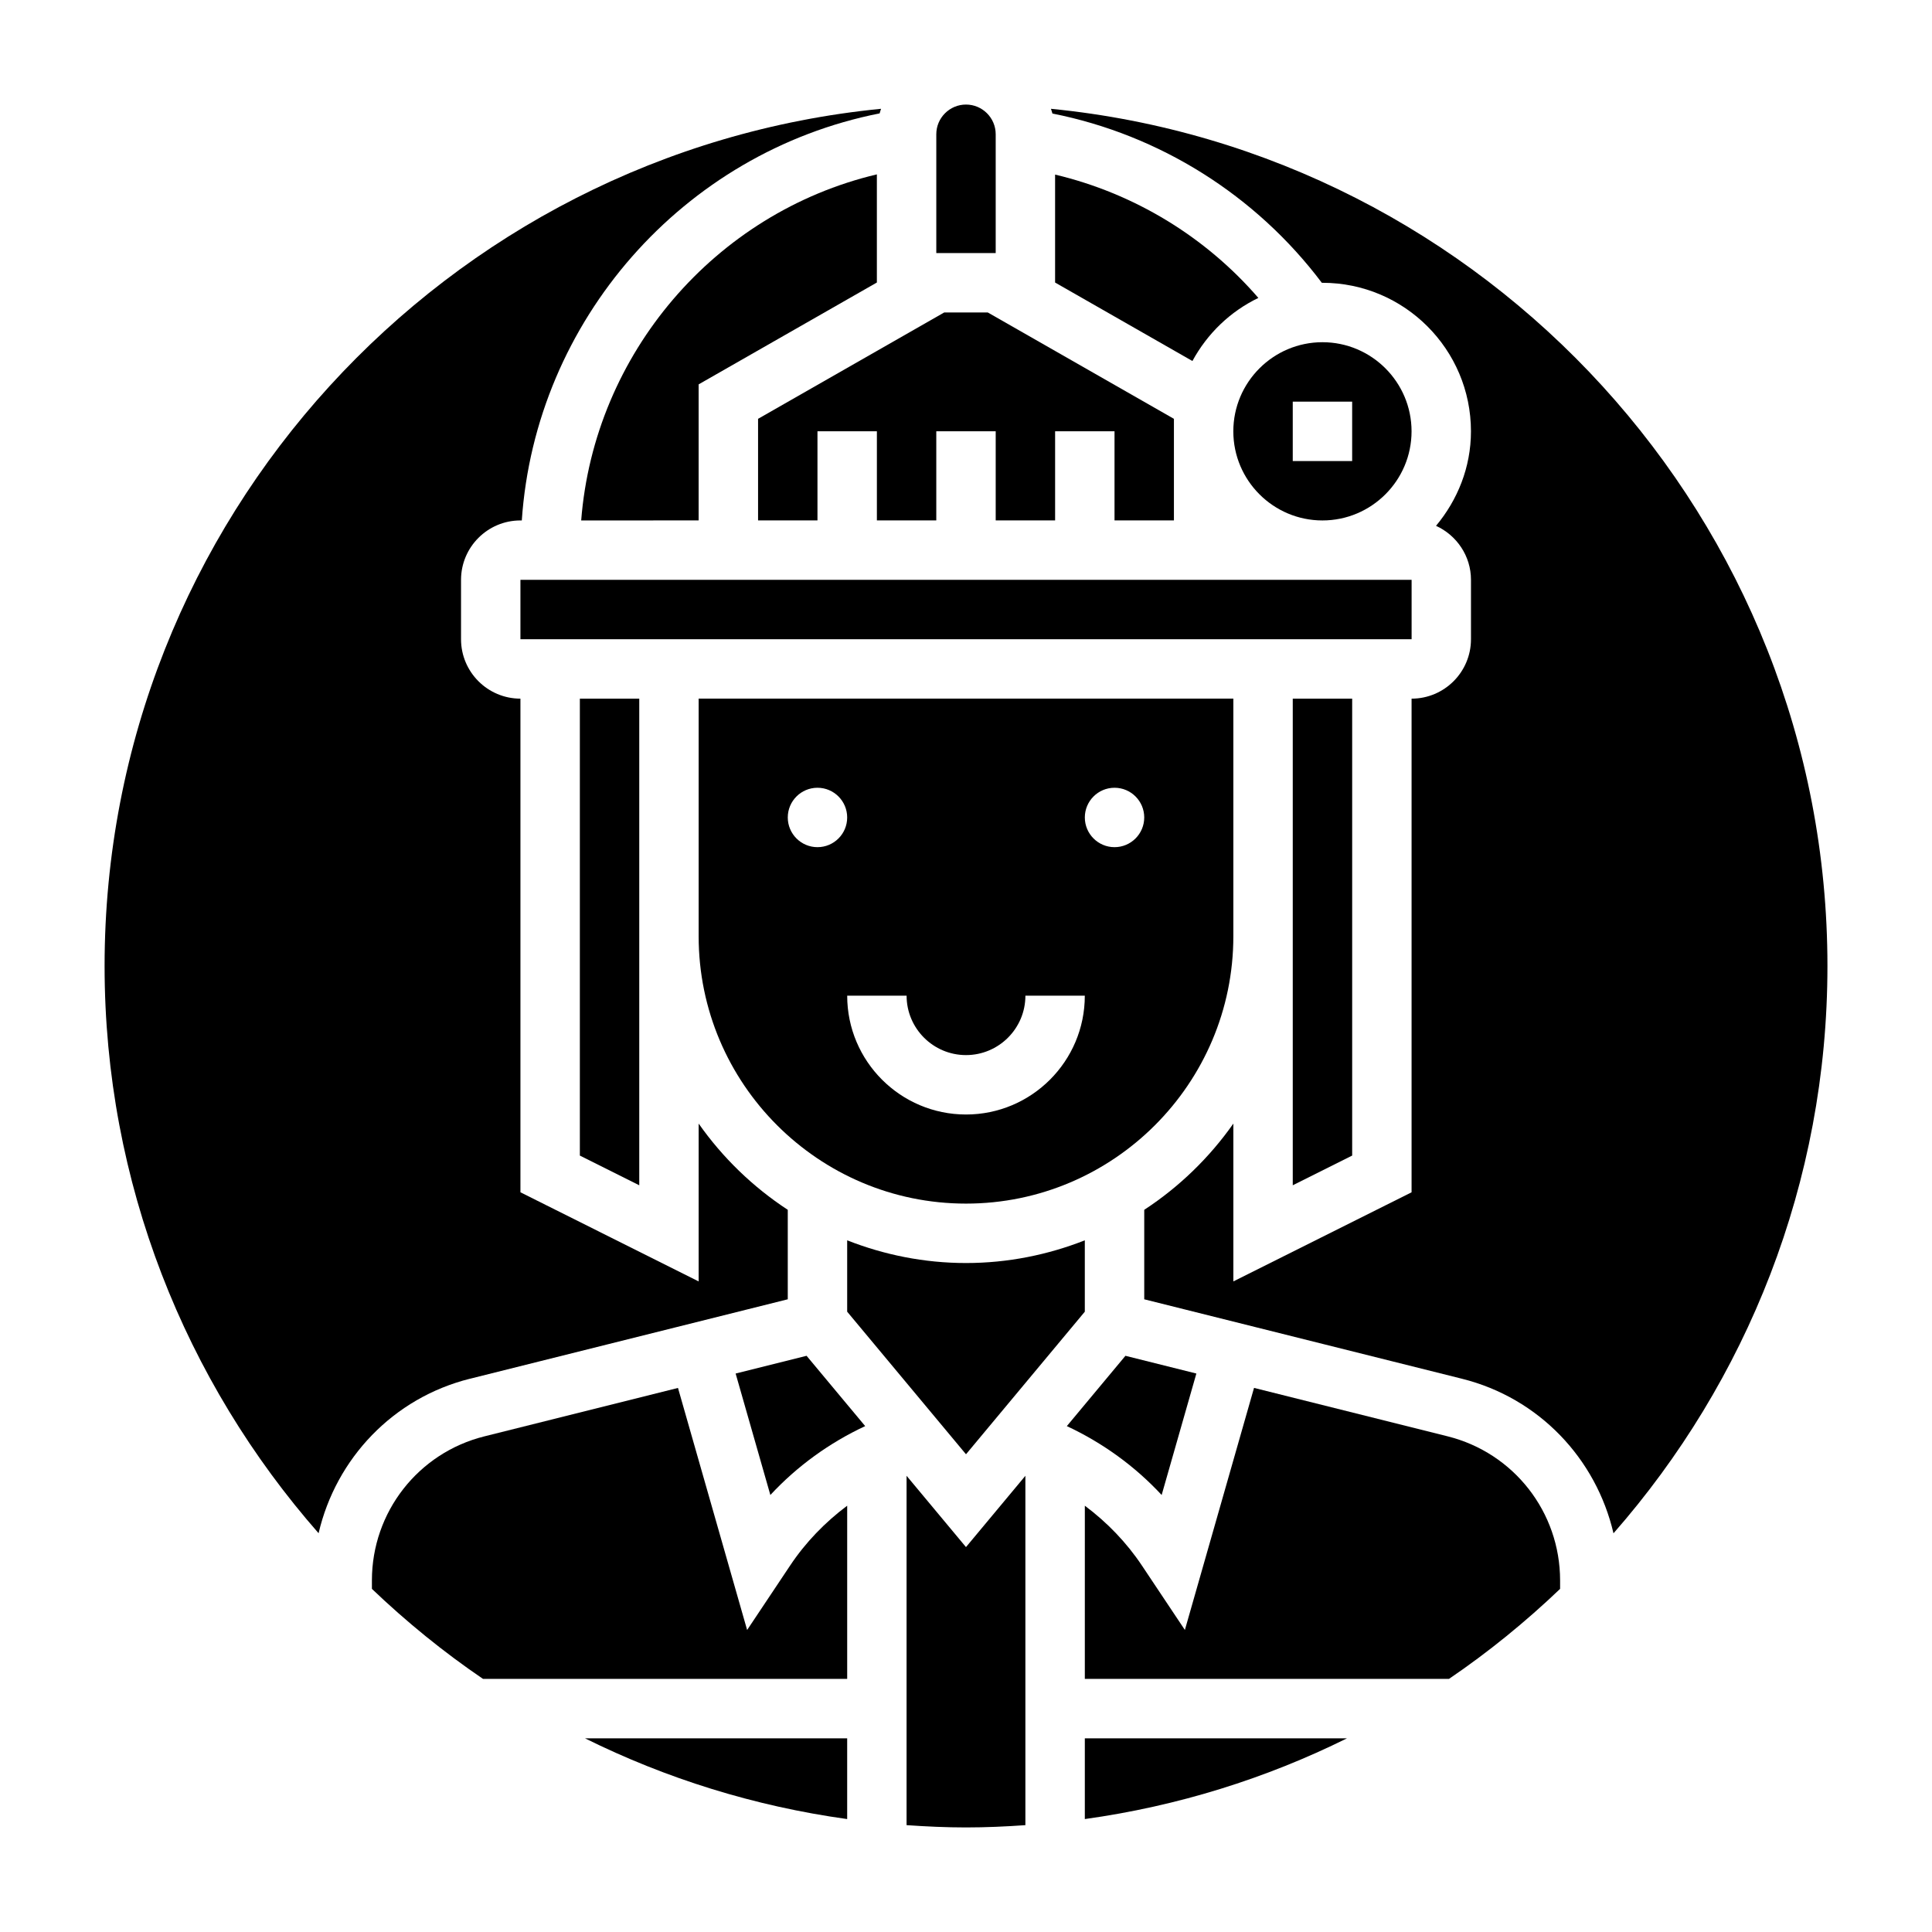
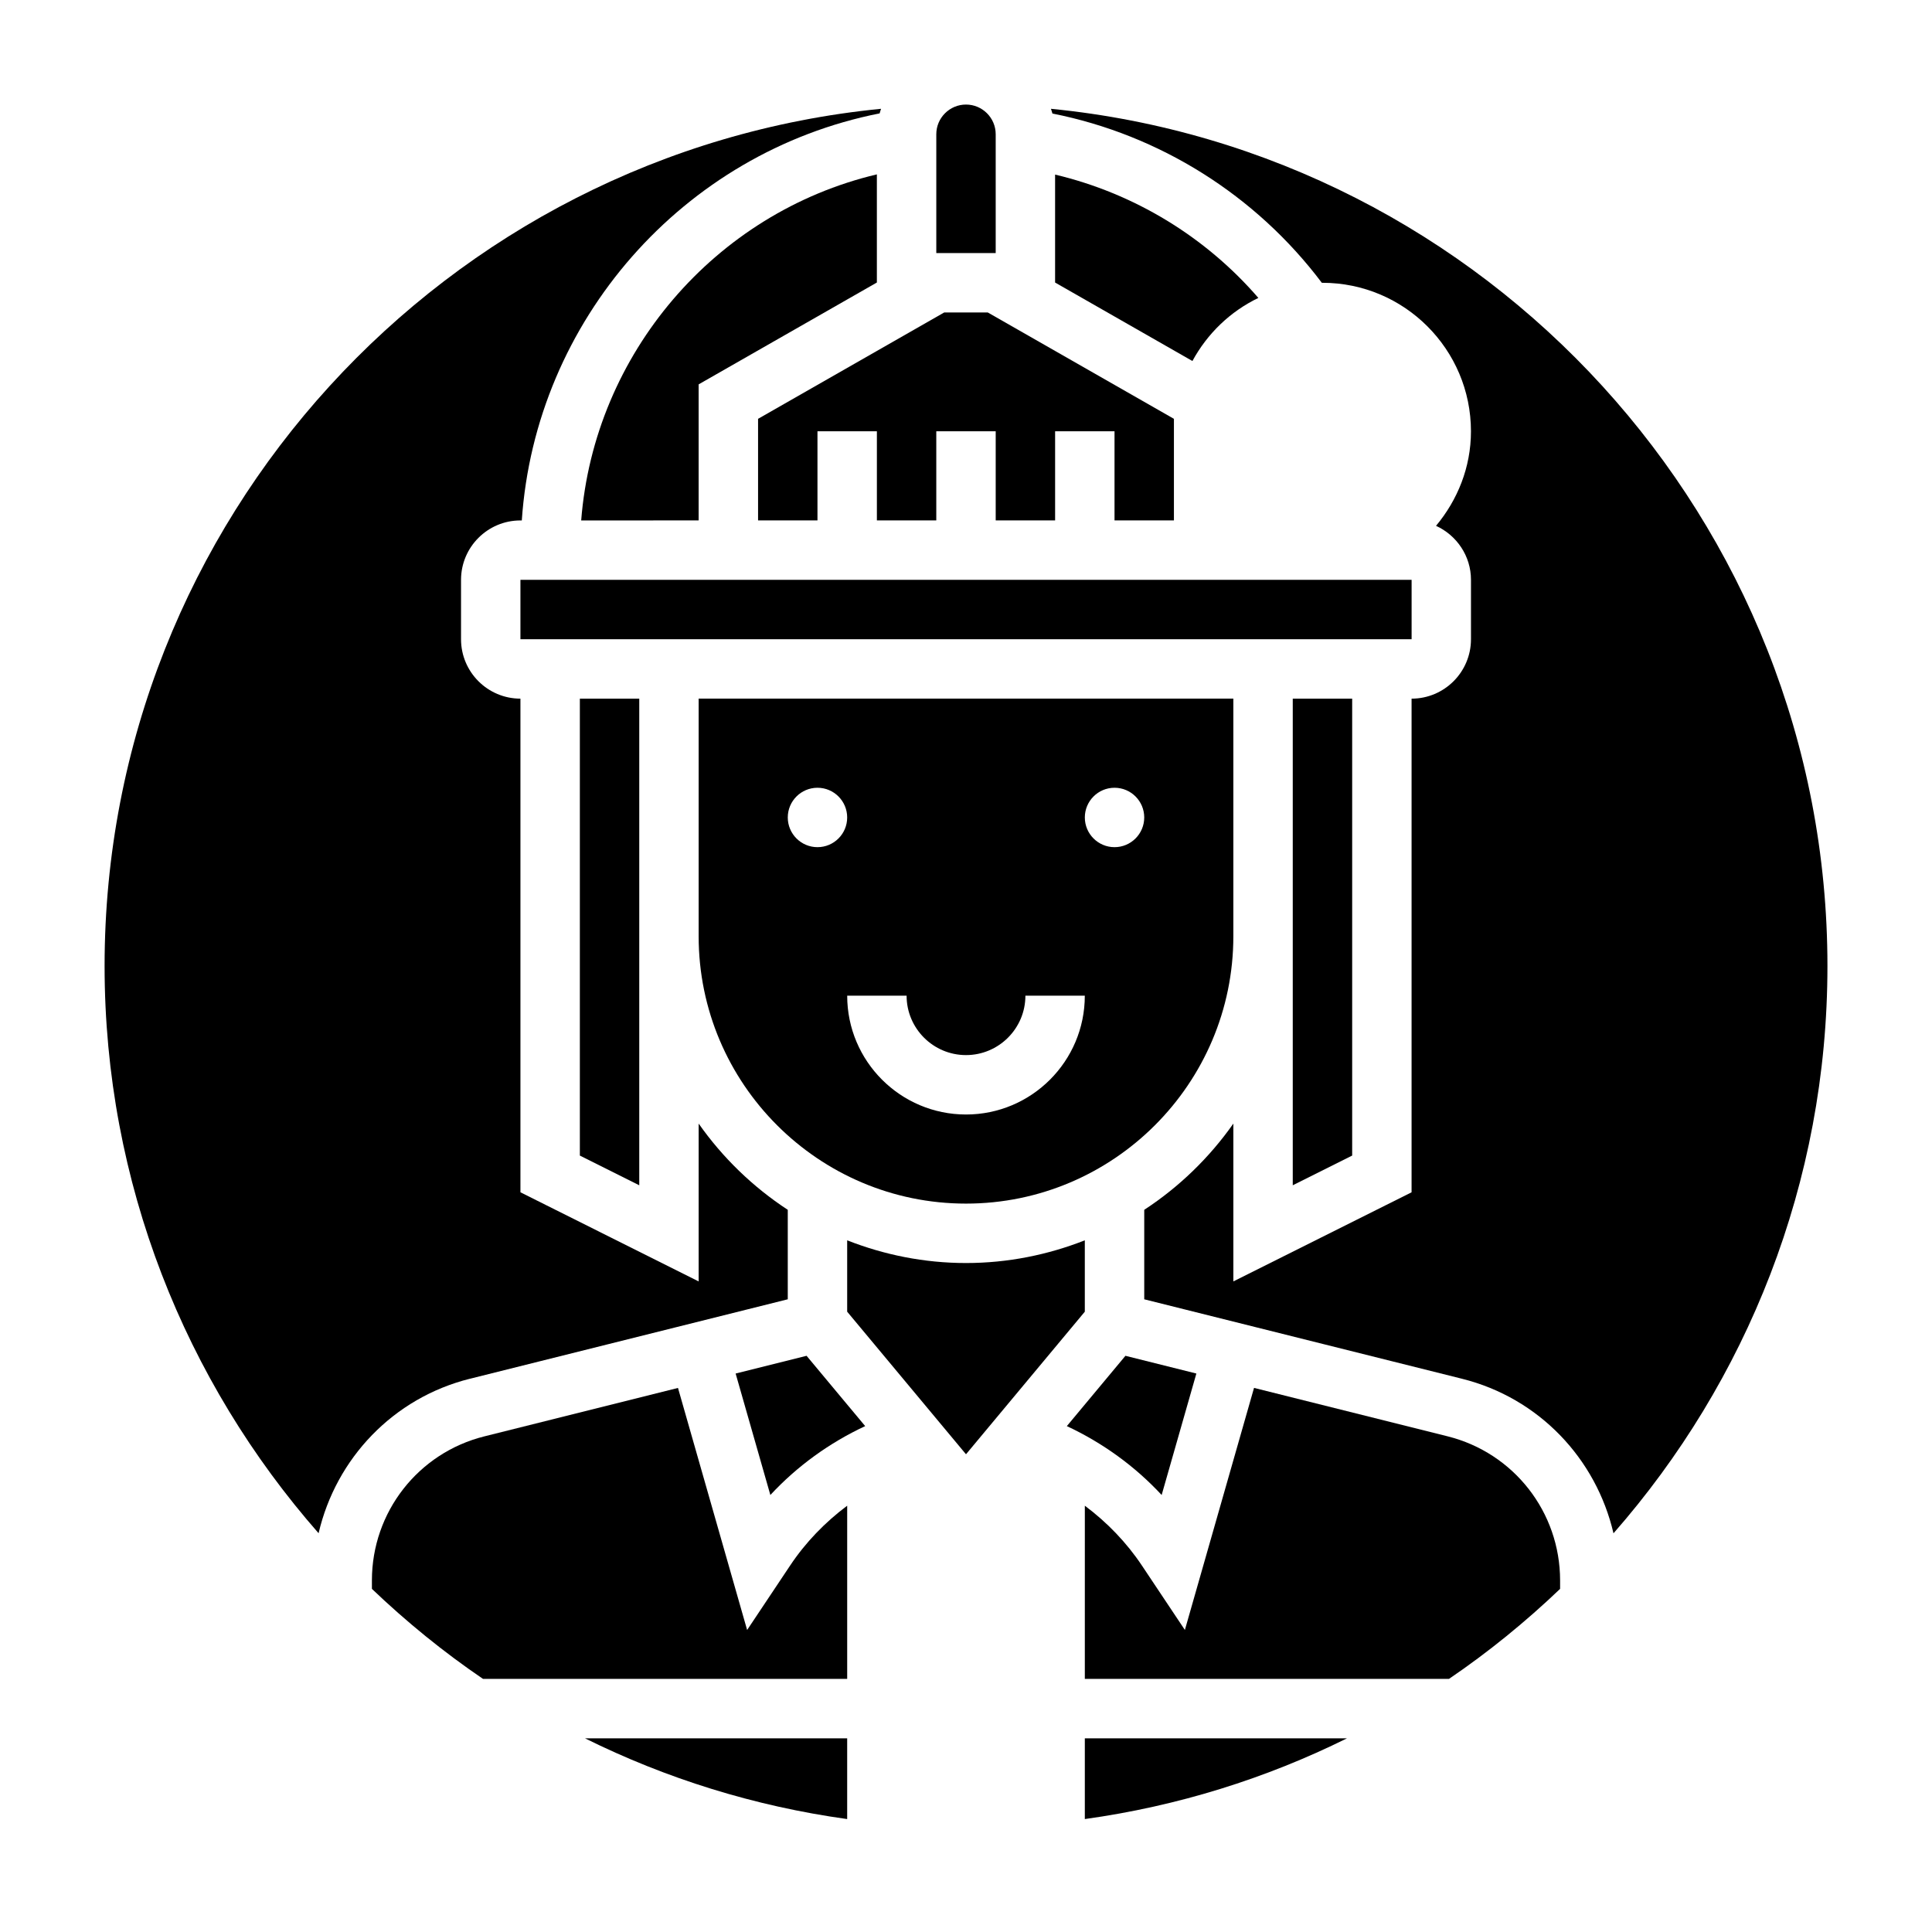
<svg xmlns="http://www.w3.org/2000/svg" fill="#000000" width="800px" height="800px" version="1.1" viewBox="144 144 512 512">
  <g>
    <path d="m423.61 190.27v28.605l36.391 20.797c3.945-7.258 10.012-13.121 17.477-16.719-14.066-16.281-33.004-27.734-53.867-32.684z" />
    <path d="m368.51 472.7v18.91l31.488 37.785 31.488-37.785v-18.91c-9.777 3.836-20.375 6.016-31.488 6.016-11.117 0-21.711-2.18-31.488-6.016z" />
    <path d="m376.38 218.87v-28.66c-42.926 10.172-74.918 47.57-78.359 91.711l31.125-0.004v-36.055z" />
-     <path d="m494.46 234.69c-13.02 0-23.617 10.598-23.617 23.617 0 13.02 10.598 23.617 23.617 23.617 13.02 0 23.617-10.598 23.617-23.617 0-13.023-10.594-23.617-23.617-23.617zm7.875 31.488h-15.742v-15.742h15.742z" />
    <path d="m313.41 458.11v-128.96h-15.742v121.09z" />
    <path d="m407.87 179.58c0-4.344-3.535-7.871-7.871-7.871s-7.871 3.527-7.871 7.871v31.488h15.742z" />
    <path d="m470.85 392.12v-62.977h-141.7v62.977c0 39.07 31.789 70.848 70.848 70.848 39.062 0.004 70.852-31.777 70.852-70.848zm-110.21-23.613c-4.344 0-7.871-3.527-7.871-7.871s3.527-7.871 7.871-7.871 7.871 3.527 7.871 7.871c0.004 4.344-3.523 7.871-7.871 7.871zm39.363 70.848c-17.367 0-31.488-14.121-31.488-31.488h15.742c0 8.684 7.062 15.742 15.742 15.742 8.684 0 15.742-7.062 15.742-15.742h15.742c0.008 17.363-14.117 31.488-31.48 31.488zm39.359-70.848c-4.344 0-7.871-3.527-7.871-7.871s3.527-7.871 7.871-7.871 7.871 3.527 7.871 7.871-3.527 7.871-7.871 7.871z" />
    <path d="m281.92 297.66h236.17v15.742h-236.17z" />
    <path d="m502.34 450.24v-121.09h-15.746v128.96z" />
-     <path d="m384.25 535.1v92.582c5.211 0.363 10.445 0.609 15.746 0.609 5.297 0 10.531-0.242 15.742-0.605v-92.586l-15.742 18.895z" />
    <path d="m338.95 508 9.203 32.188c7.094-7.644 15.664-13.84 25.129-18.254l-15.531-18.633z" />
    <path d="m527.63 524.64-51.301-12.832-18.324 64.148-11.383-17.066c-4.094-6.141-9.258-11.469-15.129-15.863l-0.004 45.895h96.512c10.477-7.125 20.301-15.129 29.441-23.852v-2.242c-0.004-18.098-12.258-33.797-29.812-38.188z" />
    <path d="m461.05 508-18.797-4.699-15.531 18.633c9.461 4.418 18.035 10.613 25.129 18.254z" />
    <path d="m431.49 626.07c24.625-3.418 48.004-10.754 69.477-21.395h-69.477z" />
    <path d="m394.22 226.81-49.324 28.184v26.922h15.742v-23.617h15.746v23.617h15.742v-23.617h15.746v23.617h15.742v-23.617h15.746v23.617h15.742v-26.922l-49.324-28.184z" />
    <path d="m268.56 509.38 84.207-21.055v-23.711c-9.25-6.055-17.262-13.816-23.617-22.852v41.824l-47.23-23.617v-130.82c-8.684 0-15.742-7.062-15.742-15.742v-15.742c0-8.684 7.062-15.742 15.742-15.742h0.363c3.574-52.918 42.734-97.586 94.824-107.87 0.102-0.418 0.262-0.812 0.379-1.219-115.35 11.344-205.77 108.89-205.77 227.16 0 57.543 21.445 110.14 56.711 150.33 4.602-19.793 19.734-35.859 40.137-40.953z" />
    <path d="m422.51 172.83c0.125 0.426 0.293 0.828 0.395 1.258 28.379 5.621 53.906 21.633 71.398 44.863 0.055 0.008 0.102-0.008 0.156-0.008 21.703 0 39.359 17.656 39.359 39.359 0 9.566-3.566 18.223-9.258 25.047 5.449 2.492 9.262 7.953 9.262 14.316v15.742c0 8.684-7.062 15.742-15.742 15.742v130.82l-47.23 23.617v-41.824c-6.352 9.035-14.367 16.801-23.617 22.852v23.711l84.215 21.059c20.402 5.094 35.535 21.168 40.141 40.957 35.254-40.199 56.699-92.793 56.699-150.34 0-118.28-90.43-215.82-205.78-227.17z" />
    <path d="m353.38 558.9-11.383 17.066-18.324-64.148-51.301 12.832c-17.555 4.383-29.812 20.082-29.812 38.18v2.242c9.141 8.723 18.965 16.727 29.441 23.852h96.512v-45.895c-5.875 4.394-11.039 9.73-15.133 15.871z" />
    <path d="m368.51 626.07v-21.395h-69.477c21.473 10.641 44.852 17.98 69.477 21.395z" />
  </g>
</svg>